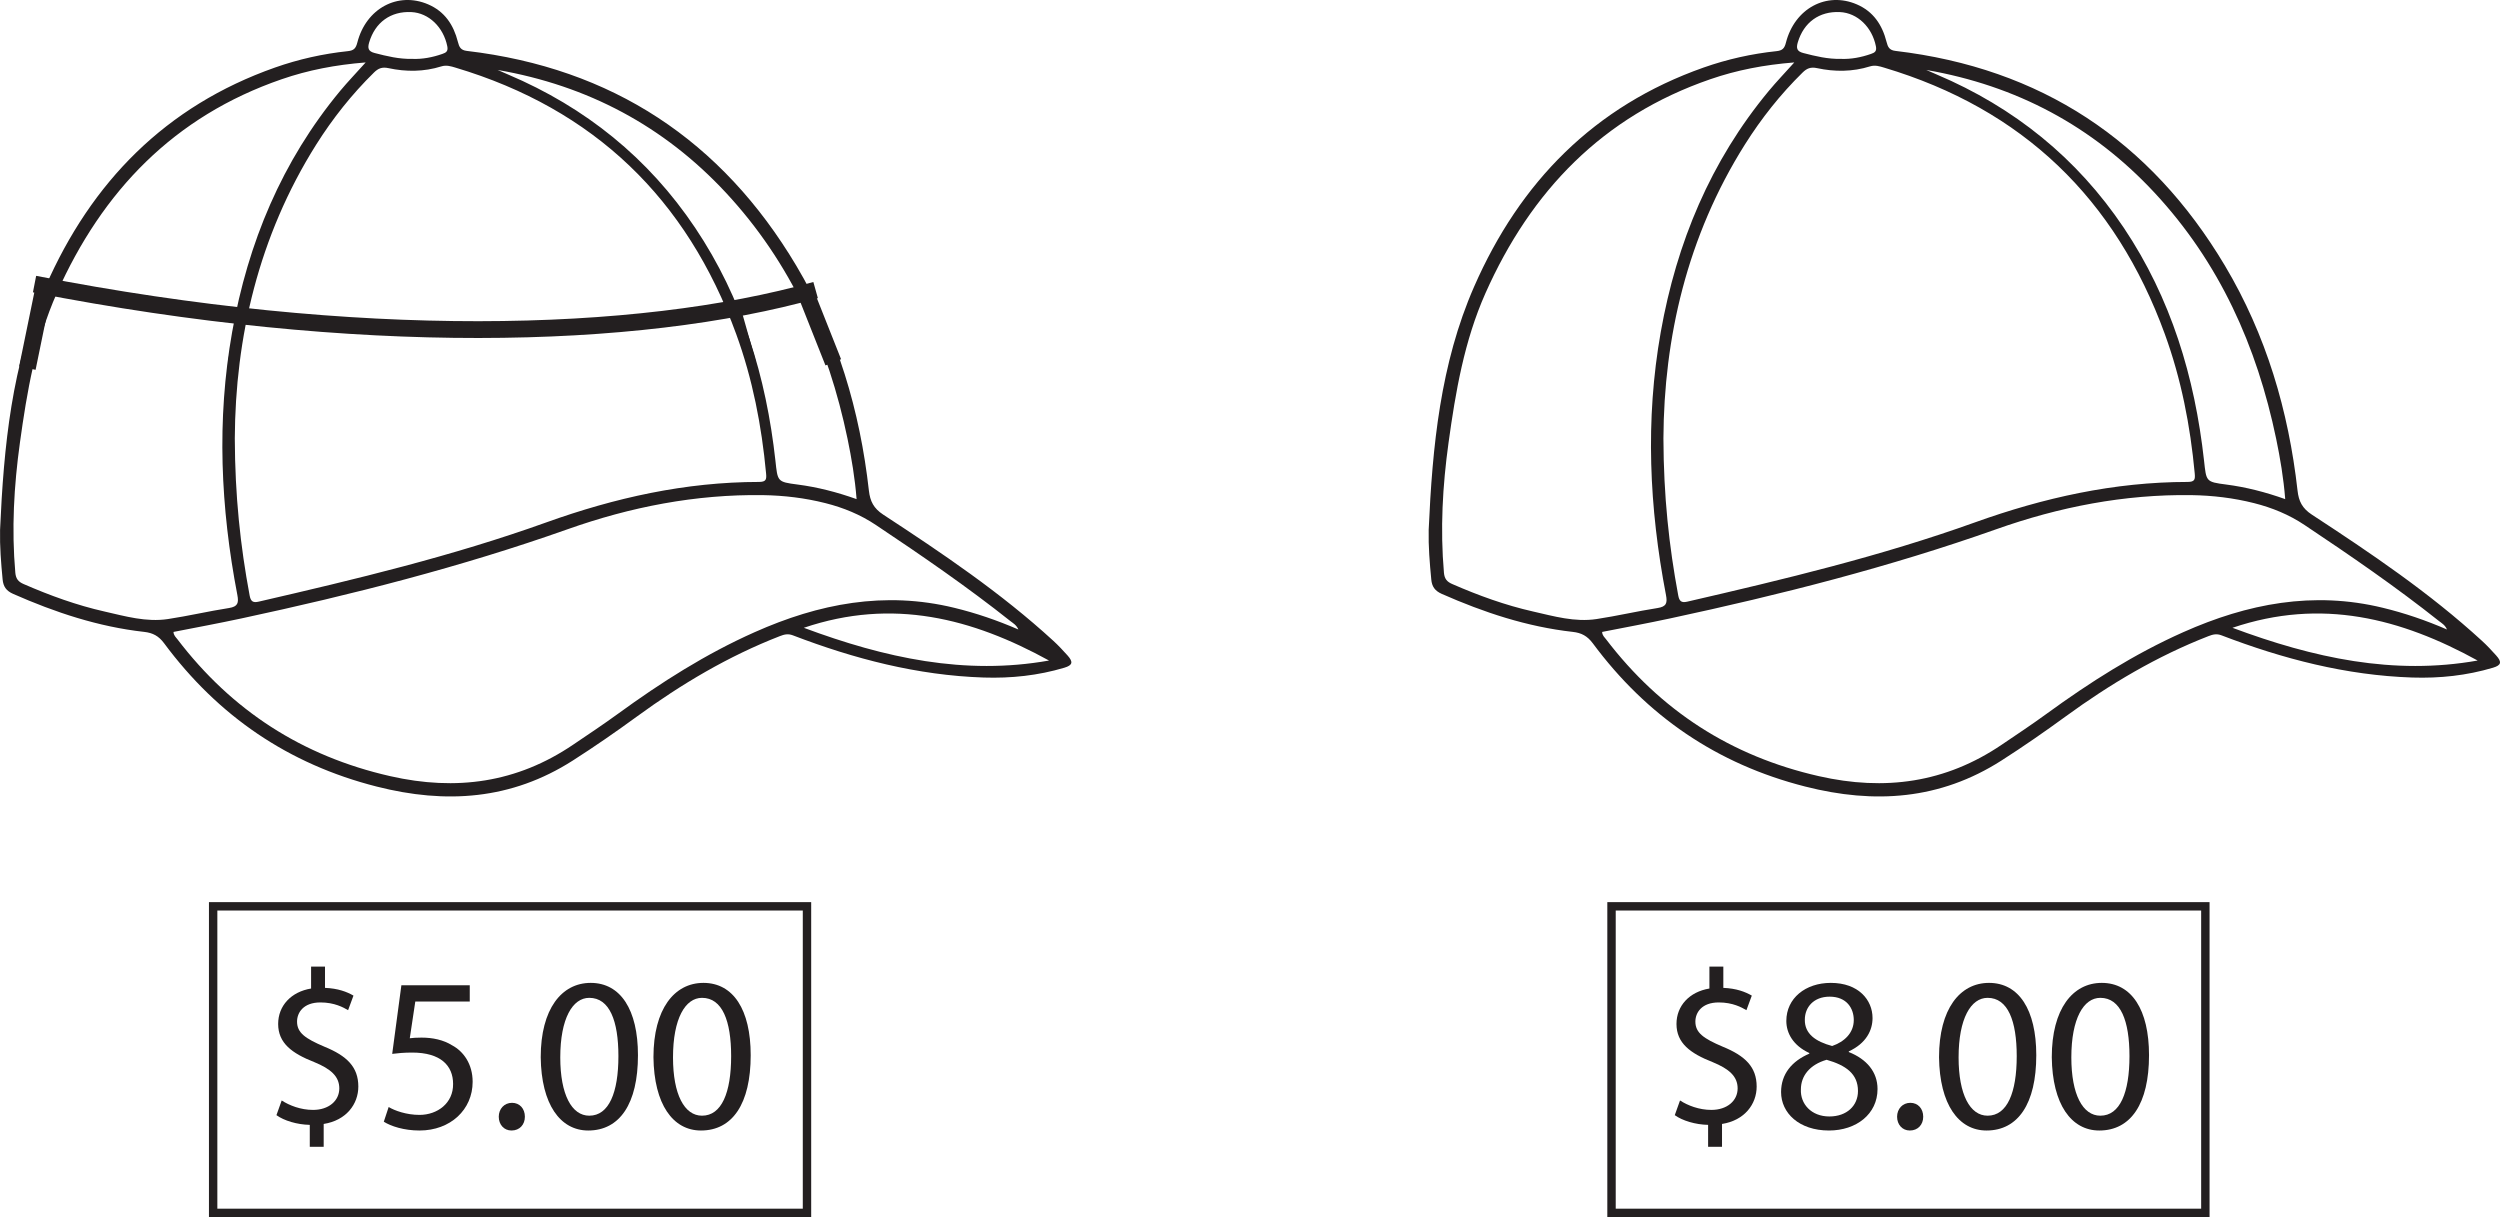
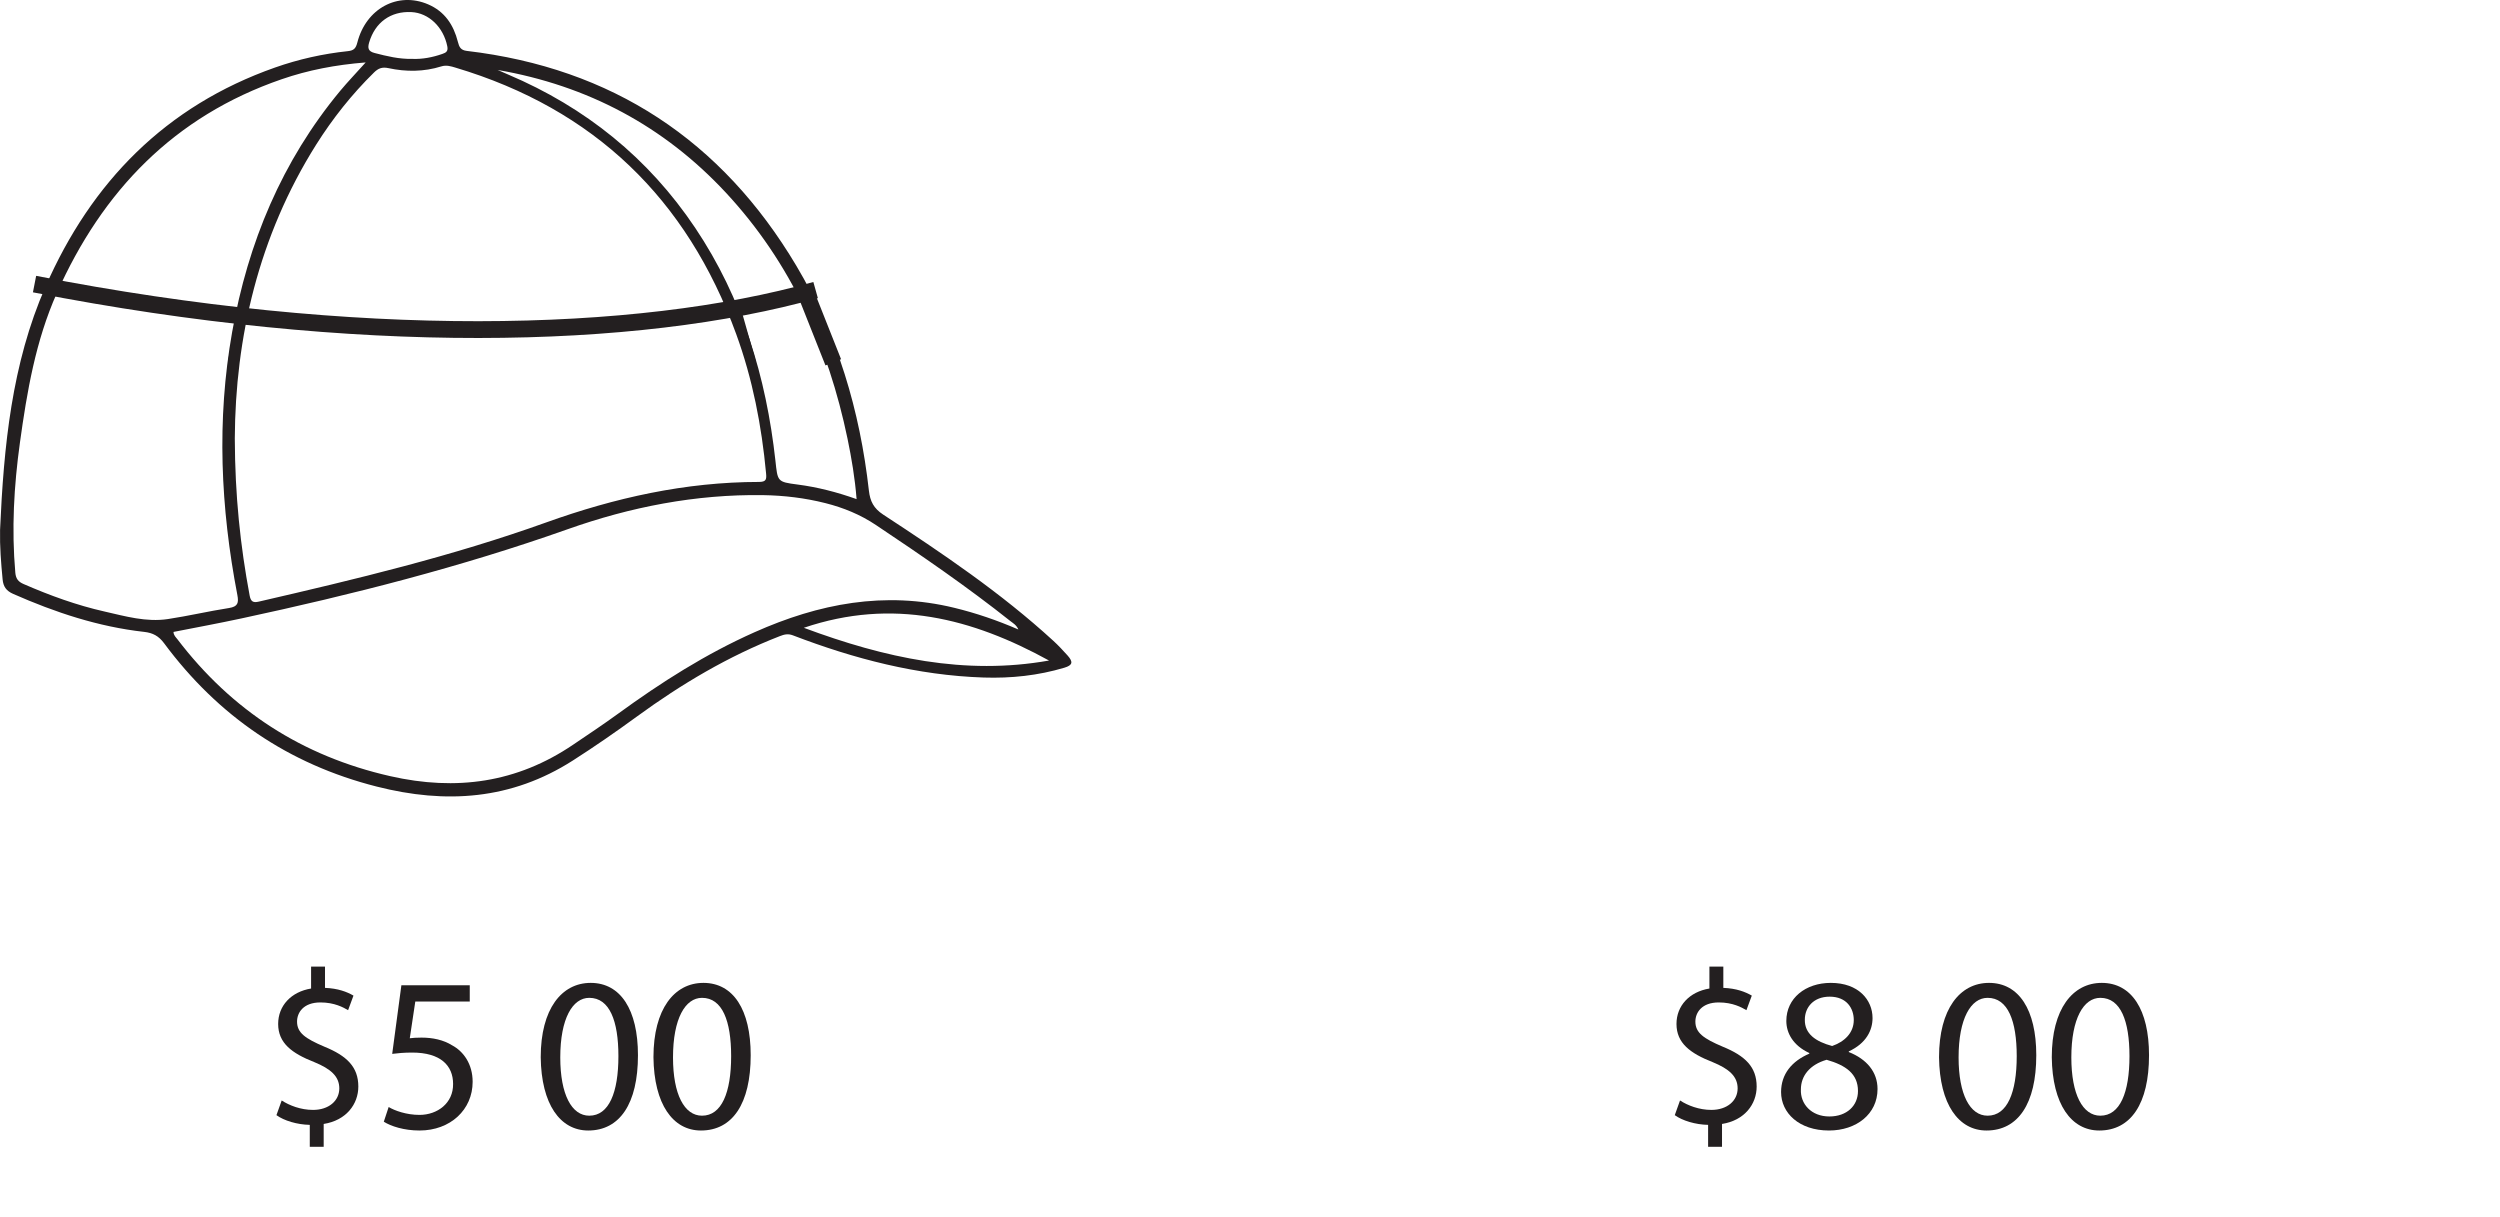
<svg xmlns="http://www.w3.org/2000/svg" xmlns:xlink="http://www.w3.org/1999/xlink" width="297.668pt" height="144.915pt" viewBox="0 0 297.668 144.915" version="1.1">
  <defs>
    <g>
      <symbol overflow="visible" id="glyph0-0">
        <path style="stroke:none;" d="M 0 0 L 13.094 0 L 13.094 -18.328 L 0 -18.328 Z M 6.547 -10.344 L 2.094 -17.016 L 11 -17.016 Z M 7.328 -9.156 L 11.781 -15.828 L 11.781 -2.484 Z M 2.094 -1.312 L 6.547 -7.984 L 11 -1.312 Z M 1.312 -15.828 L 5.766 -9.156 L 1.312 -2.484 Z M 1.312 -15.828 " />
      </symbol>
      <symbol overflow="visible" id="glyph0-1">
        <path style="stroke:none;" d="M 7.359 2.219 L 7.359 -0.5 C 10.047 -0.922 11.484 -2.859 11.484 -4.953 C 11.484 -7.281 10.125 -8.609 7.438 -9.703 C 5.156 -10.672 4.188 -11.359 4.188 -12.688 C 4.188 -13.766 4.953 -14.969 6.969 -14.969 C 8.641 -14.969 9.703 -14.375 10.266 -14.047 L 10.906 -15.781 C 10.125 -16.234 9.062 -16.641 7.516 -16.703 L 7.516 -19.234 L 5.859 -19.234 L 5.859 -16.625 C 3.484 -16.234 1.938 -14.578 1.938 -12.406 C 1.938 -10.125 3.578 -8.906 6.25 -7.859 C 8.188 -7.062 9.219 -6.172 9.219 -4.734 C 9.219 -3.25 7.953 -2.172 6.094 -2.172 C 4.625 -2.172 3.266 -2.703 2.359 -3.297 L 1.734 -1.547 C 2.641 -0.891 4.188 -0.422 5.703 -0.391 L 5.703 2.219 Z M 7.359 2.219 " />
      </symbol>
      <symbol overflow="visible" id="glyph0-2">
        <path style="stroke:none;" d="M 11.328 -17.016 L 3.188 -17.016 L 2.094 -8.844 C 2.719 -8.922 3.484 -9 4.469 -9 C 7.859 -9 9.344 -7.453 9.344 -5.266 C 9.375 -2.984 7.484 -1.578 5.344 -1.578 C 3.766 -1.578 2.375 -2.094 1.672 -2.516 L 1.094 -0.766 C 1.938 -0.234 3.484 0.281 5.344 0.281 C 9.031 0.281 11.672 -2.203 11.672 -5.516 C 11.672 -7.641 10.578 -9.141 9.234 -9.859 C 8.188 -10.516 6.906 -10.781 5.578 -10.781 C 4.953 -10.781 4.578 -10.75 4.188 -10.703 L 4.844 -15.078 L 11.328 -15.078 Z M 11.328 -17.016 " />
      </symbol>
      <symbol overflow="visible" id="glyph0-3">
-         <path style="stroke:none;" d="M 2.875 0.281 C 3.844 0.281 4.469 -0.422 4.469 -1.359 C 4.469 -2.328 3.844 -3.016 2.938 -3.016 C 2.016 -3.016 1.359 -2.297 1.359 -1.359 C 1.359 -0.422 1.984 0.281 2.875 0.281 Z M 2.875 0.281 " />
-       </symbol>
+         </symbol>
      <symbol overflow="visible" id="glyph0-4">
        <path style="stroke:none;" d="M 6.891 -17.297 C 3.422 -17.297 0.938 -14.188 0.938 -8.453 C 1 -2.828 3.266 0.281 6.594 0.281 C 10.344 0.281 12.516 -2.906 12.516 -8.688 C 12.516 -14.109 10.438 -17.297 6.891 -17.297 Z M 6.719 -15.516 C 9.141 -15.516 10.188 -12.766 10.188 -8.578 C 10.188 -4.234 9.062 -1.484 6.719 -1.484 C 4.625 -1.484 3.266 -4 3.266 -8.422 C 3.266 -13.062 4.734 -15.516 6.719 -15.516 Z M 6.719 -15.516 " />
      </symbol>
      <symbol overflow="visible" id="glyph0-5">
        <path style="stroke:none;" d="M 4.344 -8.875 C 2.25 -7.984 0.969 -6.438 0.969 -4.297 C 0.969 -1.812 3.109 0.281 6.672 0.281 C 9.922 0.281 12.453 -1.672 12.453 -4.656 C 12.453 -6.703 11.156 -8.219 9.031 -9.062 L 9.031 -9.141 C 11.125 -10.109 11.859 -11.672 11.859 -13.109 C 11.859 -15.266 10.188 -17.297 6.891 -17.297 C 3.875 -17.297 1.594 -15.469 1.594 -12.766 C 1.594 -11.312 2.406 -9.844 4.312 -8.953 Z M 6.719 -1.391 C 4.547 -1.391 3.25 -2.906 3.328 -4.609 C 3.328 -6.234 4.391 -7.562 6.391 -8.141 C 8.688 -7.484 10.125 -6.469 10.125 -4.422 C 10.125 -2.672 8.797 -1.391 6.719 -1.391 Z M 6.75 -15.656 C 8.812 -15.656 9.625 -14.234 9.625 -12.875 C 9.625 -11.328 8.5 -10.281 7.047 -9.781 C 5.078 -10.312 3.766 -11.234 3.797 -12.922 C 3.797 -14.391 4.844 -15.656 6.75 -15.656 Z M 6.75 -15.656 " />
      </symbol>
    </g>
    <clipPath id="clip1">
-       <path d="M 170 0 L 297.668 0 L 297.668 95 L 170 95 Z M 170 0 " />
-     </clipPath>
+       </clipPath>
    <clipPath id="clip2">
-       <path d="M 24 107 L 97 107 L 97 144.914 L 24 144.914 Z M 24 107 " />
-     </clipPath>
+       </clipPath>
    <clipPath id="clip3">
-       <path d="M 191 107 L 264 107 L 264 144.914 L 191 144.914 Z M 191 107 " />
-     </clipPath>
+       </clipPath>
  </defs>
  <g id="surface1">
    <g clip-path="url(#clip1)" clip-rule="nonzero">
      <path style=" stroke:none;fill-rule:evenodd;fill:rgb(13.73%,12.16%,12.549%);fill-opacity:1;" d="M 219.207 7.012 C 220.395 7.059 221.605 6.832 222.781 6.418 C 223.211 6.27 223.48 6.113 223.359 5.512 C 222.906 3.238 221.164 1.535 219.074 1.438 C 216.609 1.32 214.766 2.668 214.059 5.043 C 213.855 5.734 213.945 6.113 214.707 6.312 C 216.164 6.691 217.625 7.047 219.207 7.012 M 265.812 74.75 C 275.461 78.344 284.984 80.43 295.008 78.648 C 285.879 73.629 276.414 71.156 265.812 74.75 M 229.352 8.328 C 229.77 8.512 230.188 8.699 230.609 8.875 C 239.809 12.781 247.293 18.801 252.871 27.117 C 258.5 35.512 261.328 44.895 262.43 54.855 C 262.703 57.328 262.633 57.379 265.062 57.691 C 267.434 58 269.734 58.59 272.094 59.43 C 271.895 56.922 271.5 54.574 271.016 52.242 C 268.723 41.219 264.266 31.254 256.523 22.934 C 249.152 15.012 240.074 10.188 229.352 8.328 M 213.641 7.434 C 210.039 7.719 206.785 8.348 203.641 9.434 C 190.84 13.844 182.281 22.738 176.867 34.914 C 174.348 40.582 173.312 46.633 172.473 52.715 C 171.762 57.852 171.473 63.012 171.926 68.195 C 171.992 68.922 172.285 69.27 172.922 69.543 C 176.039 70.902 179.227 72.062 182.547 72.812 C 185.023 73.375 187.512 74.098 190.086 73.711 C 192.527 73.344 194.934 72.773 197.371 72.395 C 198.426 72.23 198.543 71.785 198.363 70.848 C 196.367 60.449 195.883 50.008 197.742 39.535 C 199.633 28.895 203.66 19.195 210.613 10.816 C 211.516 9.727 212.5 8.707 213.641 7.434 M 291.355 74.953 C 291.121 74.406 290.734 74.211 290.422 73.961 C 285.273 69.875 279.867 66.16 274.406 62.516 C 272.547 61.27 270.527 60.449 268.387 59.906 C 265.945 59.289 263.453 58.992 260.938 58.953 C 252.926 58.84 245.164 60.363 237.676 63.02 C 224.992 67.512 212.004 70.809 198.875 73.629 C 196.176 74.211 193.461 74.711 190.762 75.242 C 190.777 75.664 191.039 75.867 191.219 76.105 C 197.699 84.602 206.094 90.035 216.562 92.414 C 224.414 94.203 231.652 93.207 238.344 88.668 C 240.133 87.457 241.938 86.262 243.684 84.988 C 248.809 81.254 254.133 77.863 259.953 75.273 C 267.602 71.867 275.43 70.348 283.73 72.371 C 286.32 73 288.812 73.852 291.355 74.953 M 198.059 52.191 C 198.082 59.062 198.723 65.004 199.824 70.902 C 199.953 71.586 200.199 71.801 200.902 71.637 C 212.445 68.973 223.957 66.219 235.129 62.207 C 243.32 59.266 251.727 57.387 260.48 57.383 C 261.336 57.379 261.383 57.074 261.32 56.367 C 260.793 50.691 259.711 45.133 257.758 39.773 C 251.891 23.66 240.832 12.98 224.332 8.051 C 223.793 7.891 223.266 7.715 222.652 7.906 C 220.578 8.555 218.453 8.566 216.352 8.113 C 215.598 7.949 215.133 8.137 214.625 8.641 C 211.992 11.227 209.719 14.098 207.758 17.211 C 200.859 28.164 198.121 40.25 198.059 52.191 M 170.109 63.086 C 170.551 53.184 171.492 43.328 175.52 34.129 C 180.977 21.676 189.824 12.629 202.852 8.039 C 205.66 7.051 208.562 6.402 211.527 6.09 C 212.227 6.016 212.473 5.762 212.645 5.078 C 213.684 1 217.477 -1.031 221.082 0.52 C 223.055 1.367 224.113 2.969 224.621 4.973 C 224.777 5.586 224.945 5.977 225.695 6.062 C 242.984 8.105 256.031 16.719 264.914 31.629 C 269.828 39.879 272.492 48.906 273.562 58.414 C 273.703 59.68 274.117 60.52 275.258 61.27 C 282.305 65.879 289.289 70.586 295.52 76.301 C 296.117 76.844 296.672 77.445 297.211 78.043 C 297.91 78.82 297.828 79.207 296.832 79.504 C 293.695 80.438 290.504 80.777 287.223 80.672 C 279.324 80.41 271.824 78.449 264.5 75.645 C 263.93 75.426 263.473 75.539 262.957 75.742 C 256.836 78.125 251.242 81.445 245.945 85.309 C 243.449 87.129 240.91 88.891 238.309 90.555 C 230.992 95.234 223.195 95.754 214.941 93.652 C 204.43 90.98 196.062 85.246 189.645 76.59 C 189 75.727 188.301 75.352 187.273 75.238 C 181.812 74.629 176.668 72.918 171.664 70.711 C 170.84 70.344 170.496 69.836 170.418 68.996 C 170.23 67.031 170.066 65.07 170.109 63.086 " />
    </g>
    <path style=" stroke:none;fill-rule:evenodd;fill:rgb(13.73%,12.16%,12.549%);fill-opacity:1;" d="M 49.105 7.012 C 50.293 7.059 51.5 6.832 52.676 6.418 C 53.105 6.27 53.379 6.113 53.258 5.512 C 52.801 3.238 51.059 1.535 48.973 1.438 C 46.508 1.32 44.664 2.668 43.957 5.043 C 43.754 5.734 43.84 6.113 44.605 6.312 C 46.062 6.691 47.52 7.047 49.105 7.012 M 95.707 74.75 C 105.359 78.344 114.883 80.43 124.906 78.648 C 115.777 73.629 106.309 71.156 95.707 74.75 M 59.25 8.328 C 59.668 8.512 60.086 8.699 60.504 8.875 C 69.707 12.781 77.188 18.801 82.766 27.117 C 88.398 35.512 91.227 44.895 92.328 54.855 C 92.598 57.328 92.531 57.379 94.957 57.691 C 97.332 58 99.633 58.59 101.992 59.43 C 101.793 56.922 101.395 54.574 100.914 52.242 C 98.621 41.219 94.16 31.254 86.422 22.934 C 79.051 15.012 69.969 10.188 59.25 8.328 M 43.539 7.434 C 39.938 7.719 36.684 8.348 33.539 9.434 C 20.738 13.844 12.176 22.738 6.762 34.914 C 4.242 40.582 3.211 46.633 2.371 52.715 C 1.66 57.852 1.367 63.012 1.824 68.195 C 1.891 68.922 2.184 69.27 2.816 69.543 C 5.938 70.902 9.125 72.062 12.445 72.812 C 14.922 73.375 17.41 74.098 19.984 73.711 C 22.422 73.344 24.832 72.773 27.27 72.395 C 28.32 72.23 28.441 71.785 28.262 70.848 C 26.262 60.449 25.781 50.008 27.641 39.535 C 29.531 28.895 33.559 19.195 40.508 10.816 C 41.414 9.727 42.398 8.707 43.539 7.434 M 121.254 74.953 C 121.016 74.406 120.633 74.211 120.316 73.961 C 115.168 69.875 109.762 66.16 104.301 62.516 C 102.441 61.27 100.426 60.449 98.281 59.906 C 95.84 59.289 93.352 58.992 90.832 58.953 C 82.824 58.84 75.062 60.363 67.57 63.02 C 54.891 67.512 41.898 70.809 28.77 73.629 C 26.074 74.211 23.359 74.711 20.656 75.242 C 20.676 75.664 20.938 75.867 21.117 76.105 C 27.594 84.602 35.992 90.035 46.461 92.414 C 54.312 94.203 61.547 93.207 68.242 88.668 C 70.031 87.457 71.832 86.262 73.582 84.988 C 78.707 81.254 84.031 77.863 89.852 75.273 C 97.496 71.867 105.328 70.348 113.629 72.371 C 116.215 73 118.711 73.852 121.254 74.953 M 27.957 52.191 C 27.98 59.062 28.621 65.004 29.723 70.902 C 29.852 71.586 30.098 71.801 30.797 71.637 C 42.34 68.973 53.855 66.219 65.027 62.207 C 73.219 59.266 81.625 57.387 90.375 57.383 C 91.23 57.379 91.281 57.074 91.215 56.367 C 90.688 50.691 89.609 45.133 87.656 39.773 C 81.789 23.66 70.727 12.98 54.23 8.051 C 53.688 7.891 53.16 7.715 52.547 7.906 C 50.473 8.555 48.352 8.566 46.25 8.113 C 45.496 7.949 45.031 8.137 44.523 8.641 C 41.891 11.227 39.617 14.098 37.652 17.211 C 30.758 28.164 28.02 40.25 27.957 52.191 M 0.008 63.086 C 0.445 53.184 1.387 43.328 5.418 34.129 C 10.875 21.676 19.723 12.629 32.75 8.039 C 35.559 7.051 38.457 6.402 41.422 6.09 C 42.125 6.016 42.367 5.762 42.543 5.078 C 43.578 1 47.375 -1.031 50.98 0.52 C 52.953 1.367 54.008 2.969 54.516 4.973 C 54.672 5.586 54.84 5.977 55.59 6.062 C 72.883 8.105 85.93 16.719 94.809 31.629 C 99.723 39.879 102.387 48.906 103.457 58.414 C 103.602 59.68 104.016 60.52 105.156 61.27 C 112.199 65.879 119.188 70.586 125.418 76.301 C 126.016 76.844 126.566 77.445 127.109 78.043 C 127.805 78.82 127.723 79.207 126.727 79.504 C 123.594 80.438 120.402 80.777 117.121 80.672 C 109.223 80.41 101.719 78.449 94.398 75.645 C 93.828 75.426 93.371 75.539 92.855 75.742 C 86.73 78.125 81.137 81.445 75.844 85.309 C 73.348 87.129 70.809 88.891 68.203 90.555 C 60.887 95.234 53.094 95.754 44.84 93.652 C 34.328 90.98 25.961 85.246 19.539 76.59 C 18.898 75.727 18.199 75.352 17.172 75.238 C 11.711 74.629 6.566 72.918 1.562 70.711 C 0.734 70.344 0.395 69.836 0.312 68.996 C 0.125 67.031 -0.035 65.07 0.008 63.086 " />
    <path style="fill:none;stroke-width:2;stroke-linecap:butt;stroke-linejoin:miter;stroke:rgb(13.73%,12.16%,12.549%);stroke-opacity:1;stroke-miterlimit:4;" d="M 0.001 -0.001 C 38.314 -7.501 71.638 -6.715 93.001 -0.715 " transform="matrix(1,0,0,-1,4.112,33.824)" />
-     <path style="fill:none;stroke-width:2;stroke-linecap:butt;stroke-linejoin:miter;stroke:rgb(13.73%,12.16%,12.549%);stroke-opacity:1;stroke-miterlimit:4;" d="M 0 -0.001 L 2.008 9.785 " transform="matrix(1,0,0,-1,3.258,43.831)" />
    <path style="fill:none;stroke-width:2;stroke-linecap:butt;stroke-linejoin:miter;stroke:rgb(13.73%,12.16%,12.549%);stroke-opacity:1;stroke-miterlimit:4;" d="M -0.001 -0 L -3.13 7.891 " transform="matrix(1,0,0,-1,99.216,43.141)" />
    <path style="fill:none;stroke-width:1;stroke-linecap:butt;stroke-linejoin:miter;stroke:rgb(13.73%,12.16%,12.549%);stroke-opacity:1;stroke-miterlimit:4;" d="M 0.002 0.001 L 0.834 4.583 " transform="matrix(1,0,0,-1,27.674,42.915)" />
    <path style="fill:none;stroke-width:1;stroke-linecap:butt;stroke-linejoin:miter;stroke:rgb(13.73%,12.16%,12.549%);stroke-opacity:1;stroke-miterlimit:4;" d="M 0.002 -0 L -1.666 5.891 " transform="matrix(1,0,0,-1,89.506,43.141)" />
    <g clip-path="url(#clip2)" clip-rule="nonzero">
      <path style="fill:none;stroke-width:1;stroke-linecap:butt;stroke-linejoin:miter;stroke:rgb(13.73%,12.16%,12.549%);stroke-opacity:1;stroke-miterlimit:4;" d="M 96.086 0.501 L 25.379 0.501 L 25.379 37.001 L 96.086 37.001 Z M 96.086 0.501 " transform="matrix(1,0,0,-1,0,144.915)" />
    </g>
    <g clip-path="url(#clip3)" clip-rule="nonzero">
-       <path style="fill:none;stroke-width:1;stroke-linecap:butt;stroke-linejoin:miter;stroke:rgb(13.73%,12.16%,12.549%);stroke-opacity:1;stroke-miterlimit:4;" d="M 262.586 0.501 L 191.879 0.501 L 191.879 37.001 L 262.586 37.001 Z M 262.586 0.501 " transform="matrix(1,0,0,-1,0,144.915)" />
+       <path style="fill:none;stroke-width:1;stroke-linecap:butt;stroke-linejoin:miter;stroke:rgb(13.73%,12.16%,12.549%);stroke-opacity:1;stroke-miterlimit:4;" d="M 262.586 0.501 L 191.879 0.501 L 191.879 37.001 Z M 262.586 0.501 " transform="matrix(1,0,0,-1,0,144.915)" />
    </g>
    <g style="fill:rgb(13.73%,12.16%,12.549%);fill-opacity:1;">
      <use xlink:href="#glyph0-1" x="31.181" y="134.326" />
      <use xlink:href="#glyph0-2" x="44.604" y="134.326" />
      <use xlink:href="#glyph0-3" x="58.027" y="134.326" />
      <use xlink:href="#glyph0-4" x="63.444" y="134.326" />
      <use xlink:href="#glyph0-4" x="76.867" y="134.326" />
    </g>
    <g style="fill:rgb(13.73%,12.16%,12.549%);fill-opacity:1;">
      <use xlink:href="#glyph0-1" x="197.676" y="134.326" />
      <use xlink:href="#glyph0-5" x="211.099" y="134.326" />
      <use xlink:href="#glyph0-3" x="224.522" y="134.326" />
      <use xlink:href="#glyph0-4" x="229.938" y="134.326" />
      <use xlink:href="#glyph0-4" x="243.362" y="134.326" />
    </g>
  </g>
</svg>